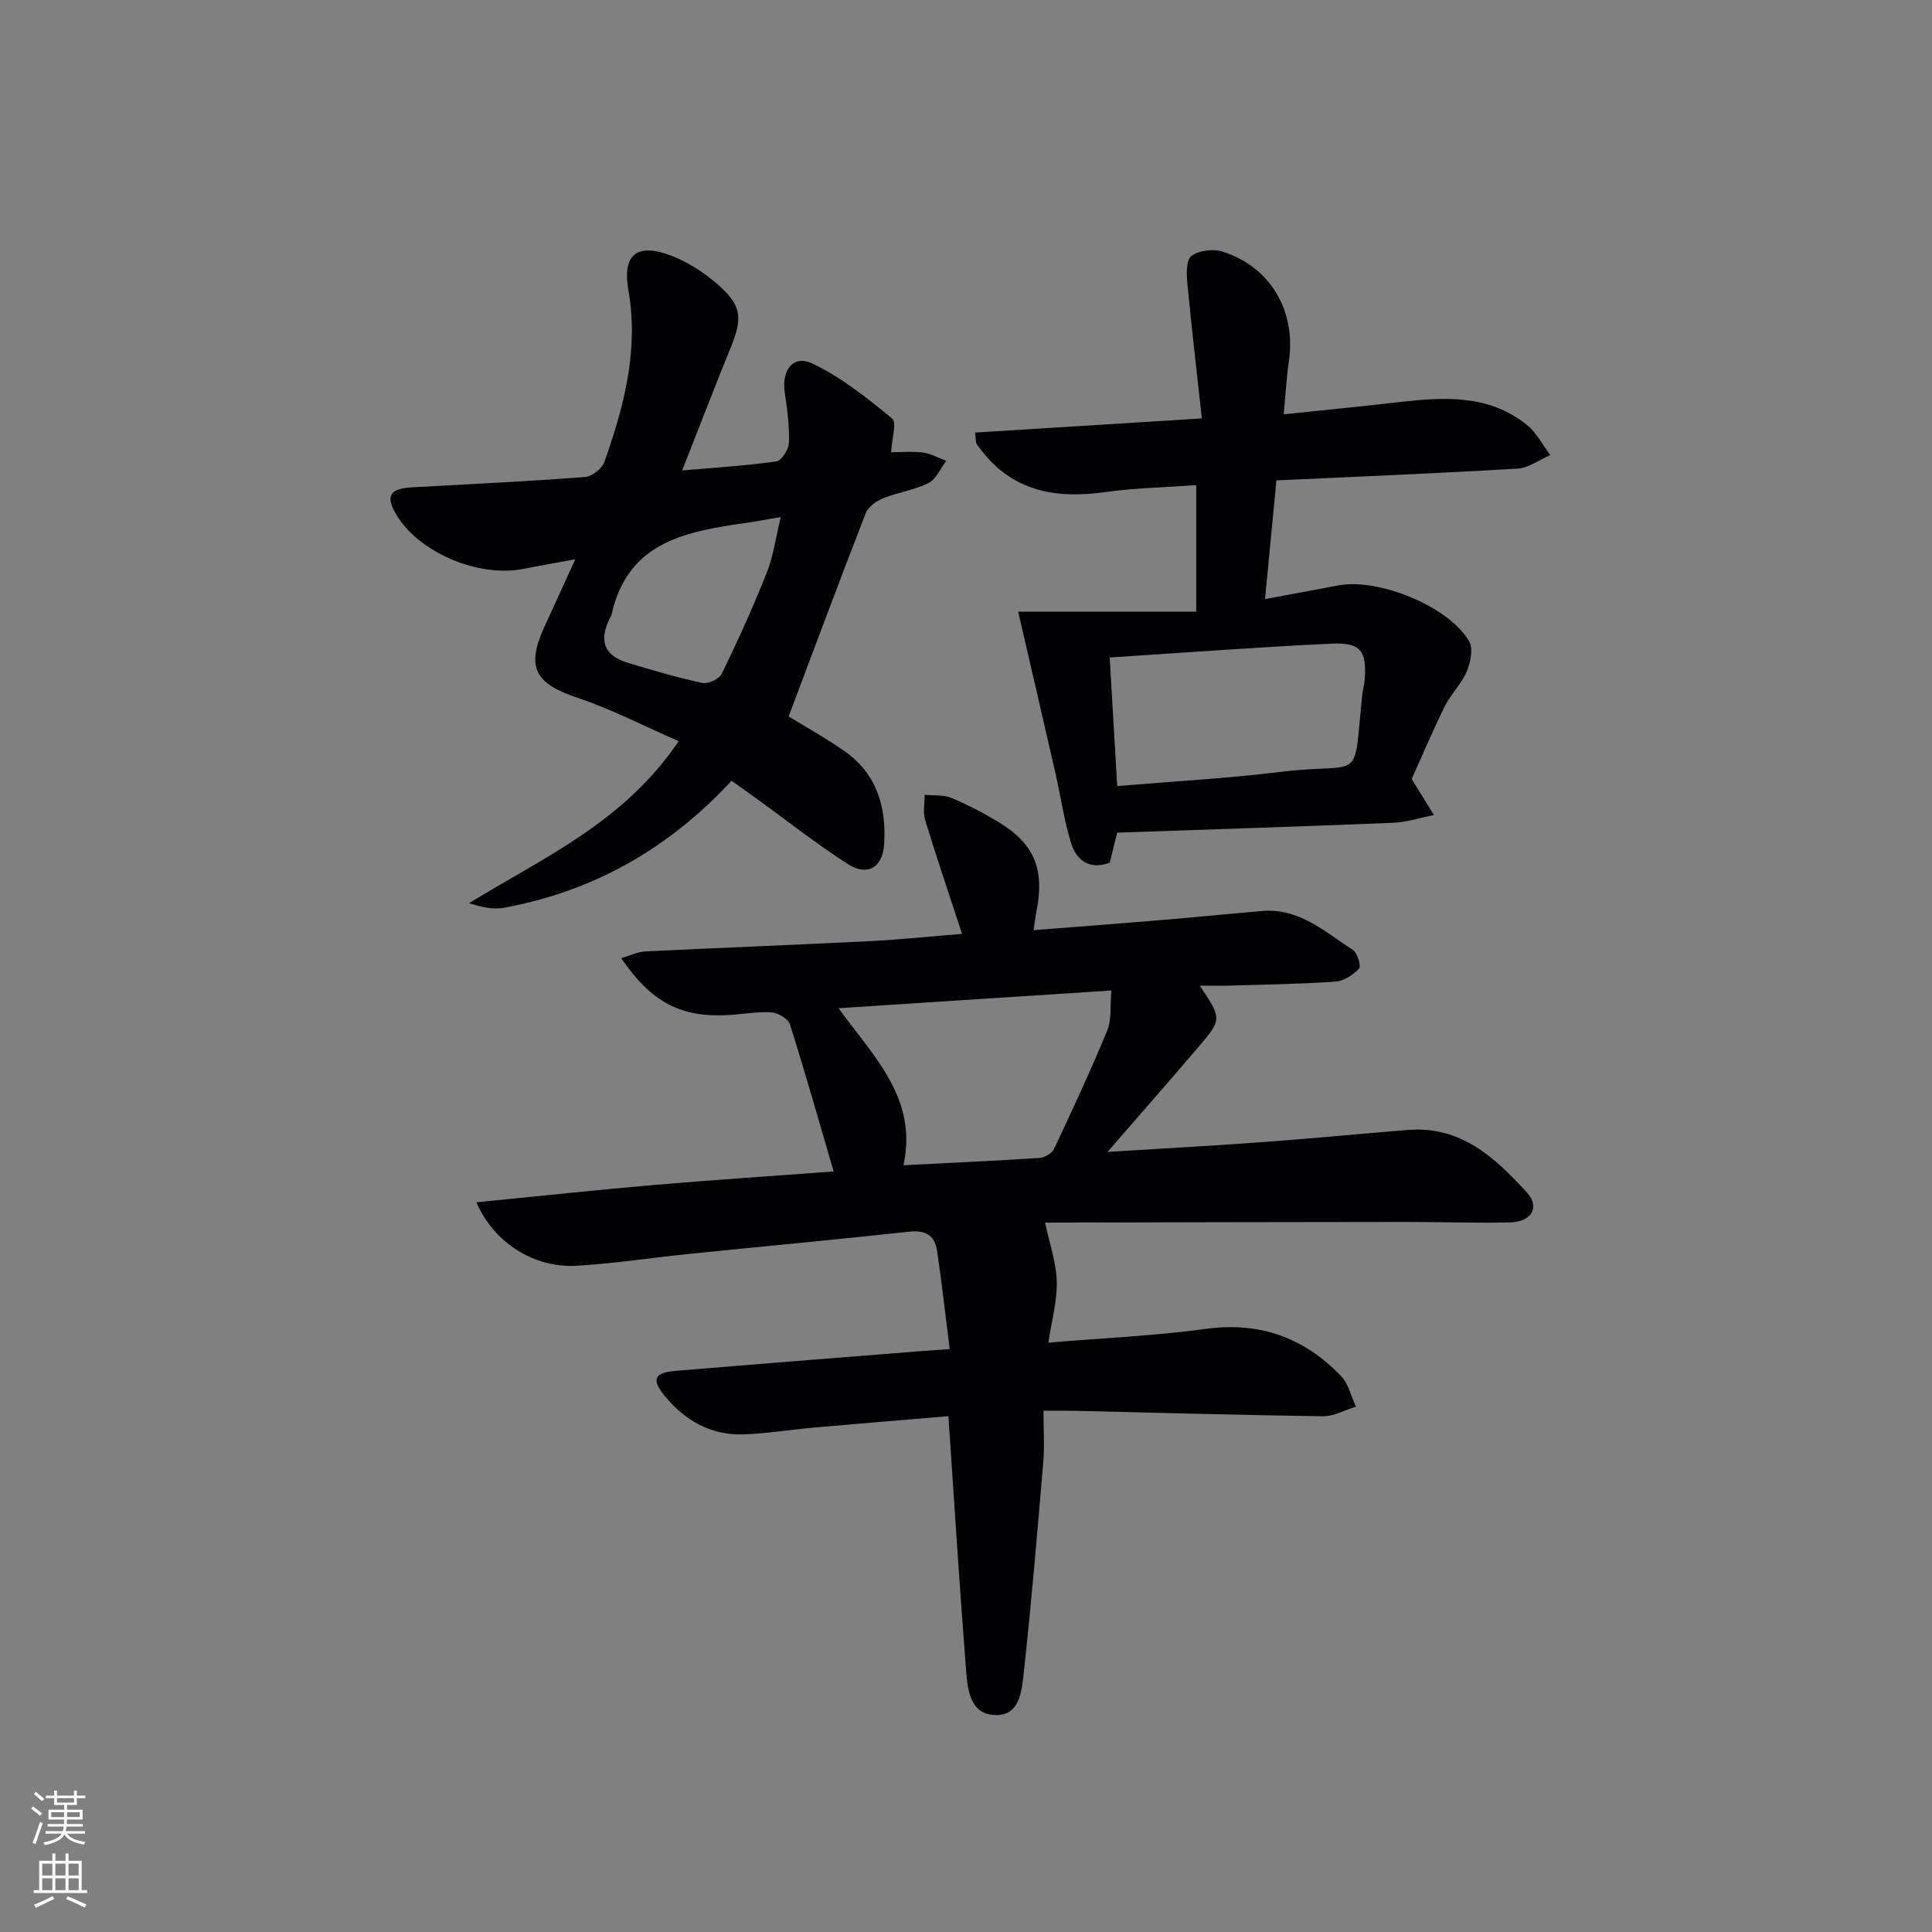
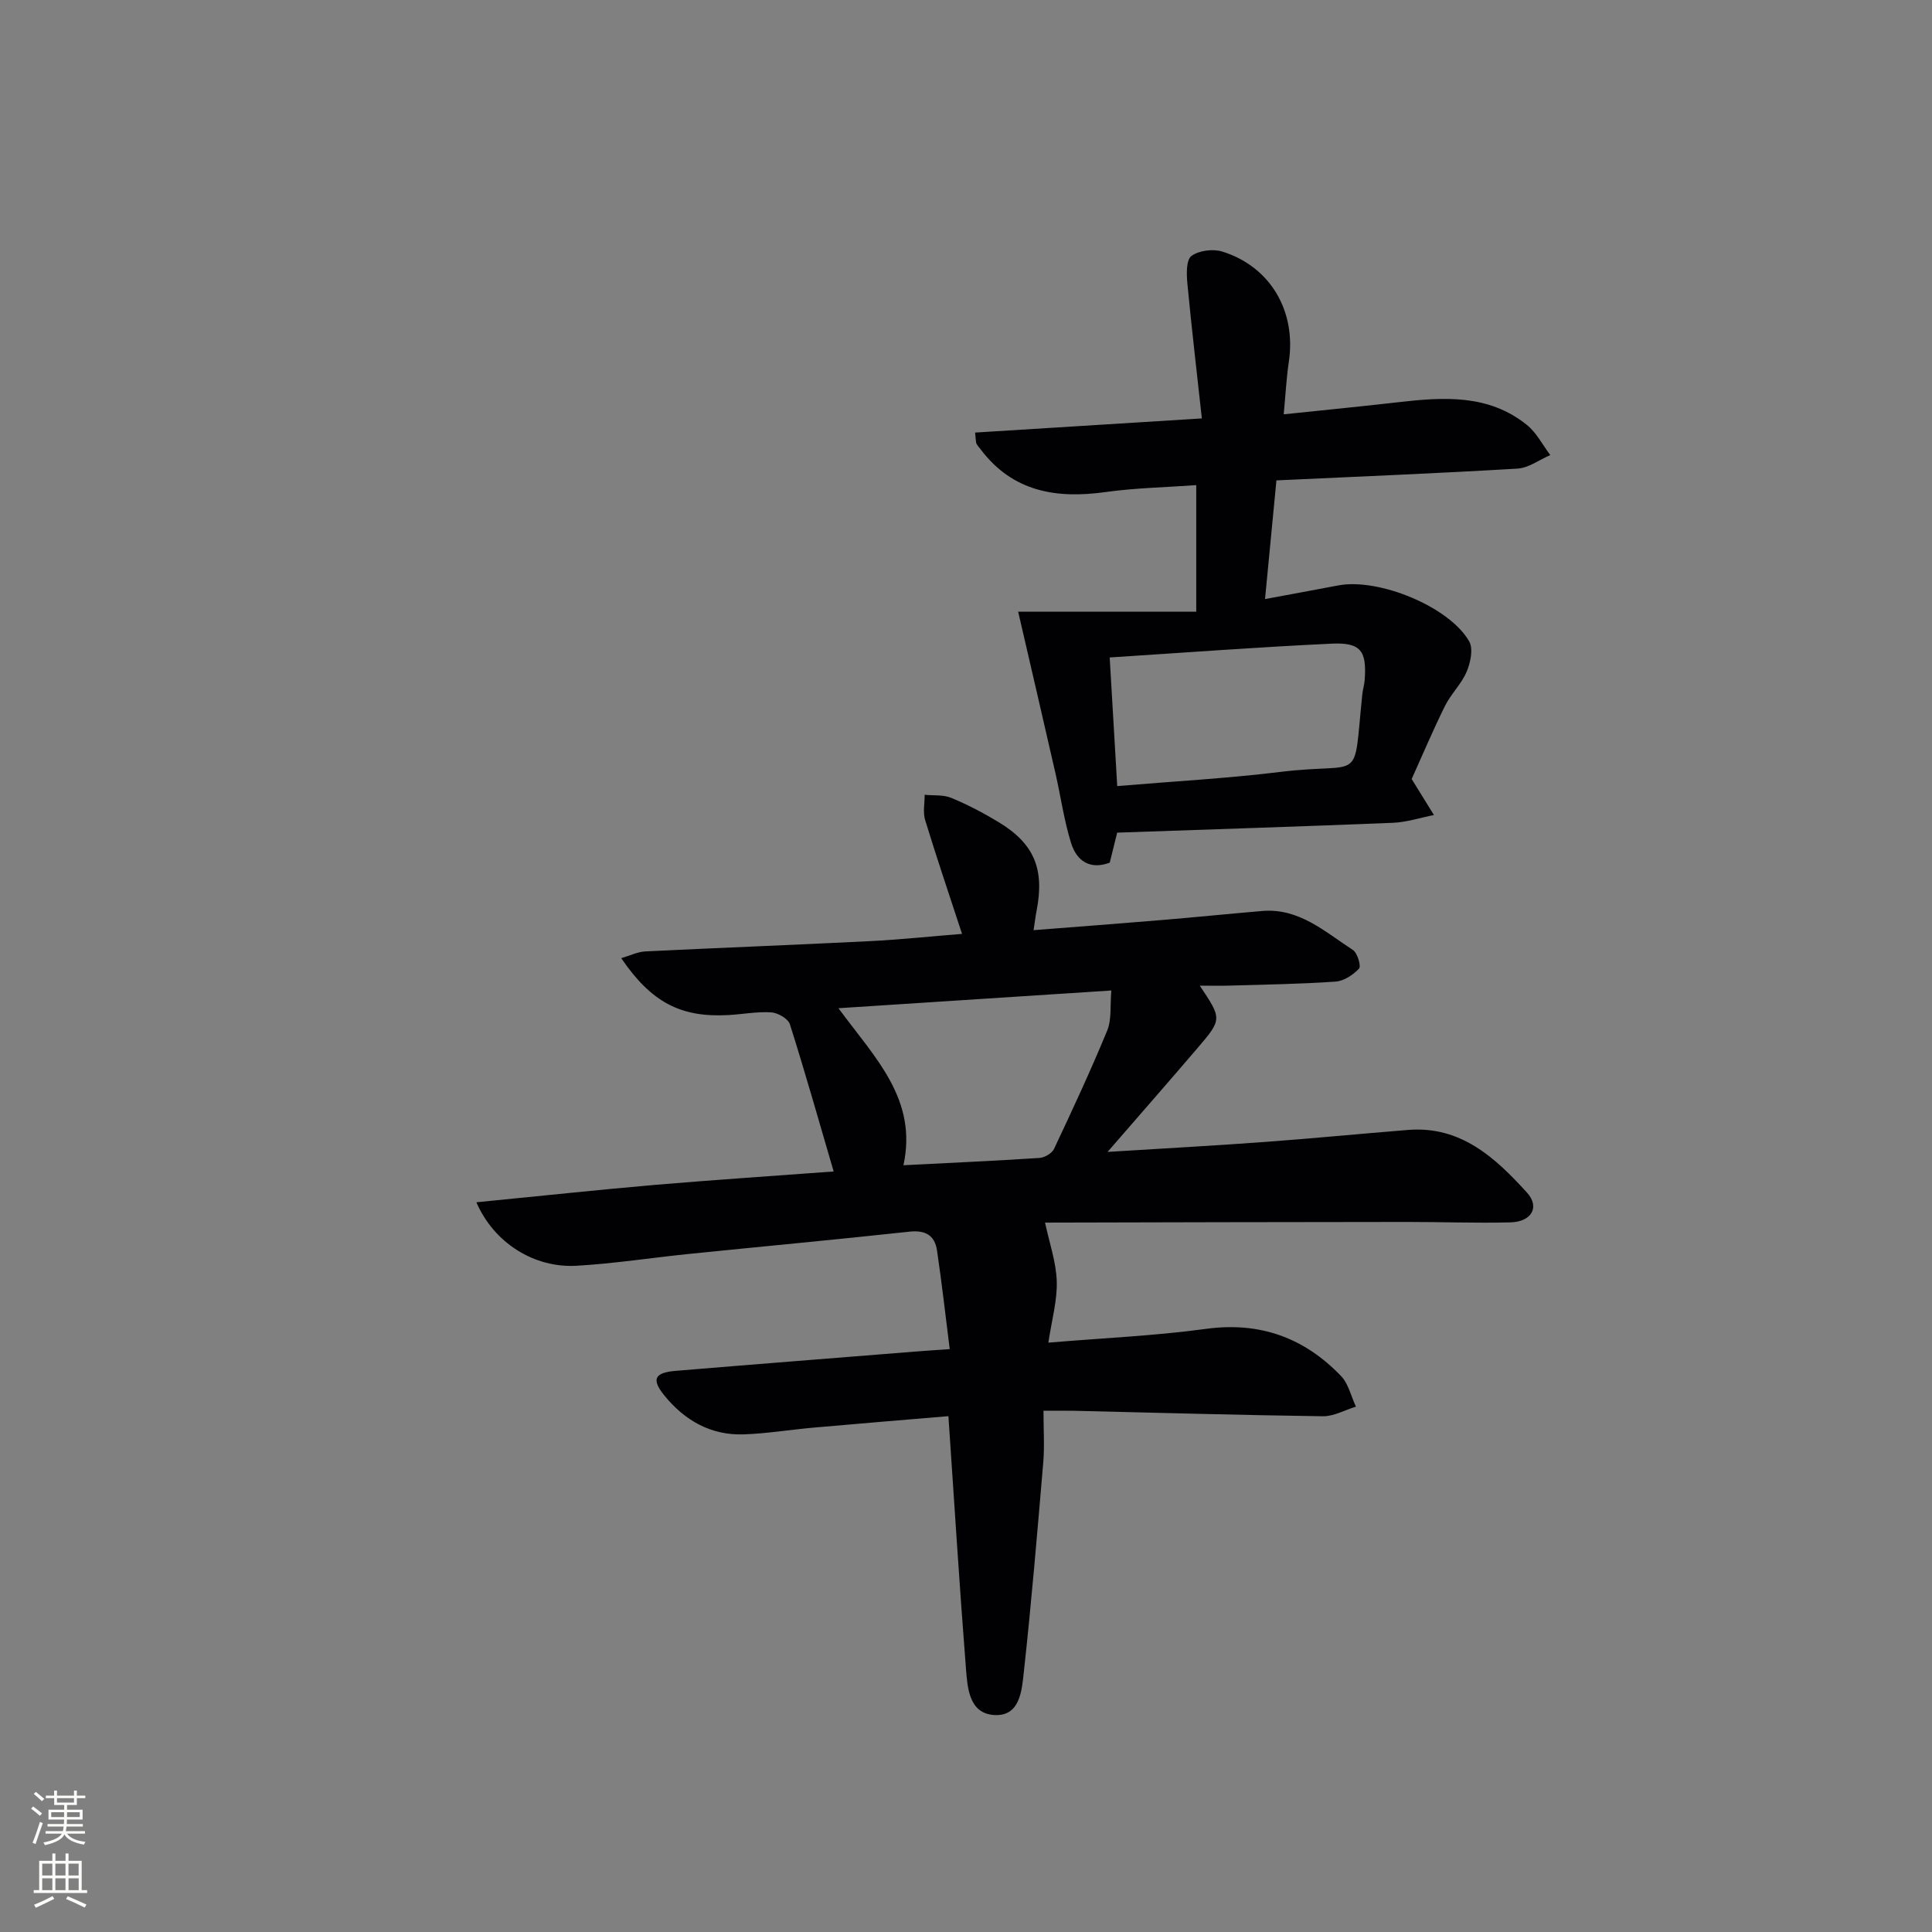
<svg xmlns="http://www.w3.org/2000/svg" enable-background="new 0 0 400 400" viewBox="0 0 400 400">
  <rect x="0" y="0" width="400" height="400" fill="#808080" stroke="none" />
  <g fill="#010103">
    <path d="m172.6 242.54c-3.07-10.49-5.91-20.54-9.06-30.48-.37-1.15-2.48-2.37-3.85-2.46-2.95-.19-5.95.4-8.93.56-9.81.53-15.89-2.61-22.14-11.78 1.82-.53 3.39-1.32 5-1.4 15.44-.76 30.9-1.34 46.34-2.12 6.41-.32 12.8-1 19.22-1.51-2.68-8.18-5.28-15.84-7.64-23.57-.49-1.6-.09-3.48-.1-5.23 1.86.19 3.88-.04 5.53.65 3.37 1.4 6.64 3.11 9.76 5 7.4 4.47 9.57 9.72 7.88 18.38-.22 1.12-.35 2.25-.62 4 9.06-.71 17.77-1.36 26.47-2.09 6.96-.58 13.9-1.29 20.86-1.88 7.66-.65 13 4.32 18.78 8.07.94.61 1.75 3.35 1.27 3.86-1.22 1.31-3.14 2.57-4.86 2.69-7.29.51-14.62.61-21.93.83-1.91.06-3.82.01-6.18.01 4.61 6.89 4.65 6.93-.49 12.95-5.91 6.91-11.91 13.76-18.6 21.47 11.42-.71 21.93-1.28 32.42-2.05 9.94-.73 19.87-1.7 29.81-2.5 10.91-.87 18.03 5.75 24.6 12.97 2.72 2.99.97 6.06-3.44 6.17-7.16.18-14.32-.1-21.49-.09-25.11.02-50.21.07-75.32.14-.25 0-.49.3.41-.29.96 4.51 2.37 8.46 2.49 12.45s-1.04 8.03-1.74 12.69c11.54-.97 22.15-1.42 32.62-2.85 11.2-1.53 20.36 1.84 27.97 9.75 1.55 1.61 2.09 4.21 3.09 6.35-2.28.69-4.57 2.02-6.83 1.99-17.14-.23-34.27-.73-51.41-1.13-1.81-.04-3.63-.01-6.45-.01 0 3.77.24 7.23-.04 10.63-1.23 14.54-2.45 29.09-4.04 43.59-.41 3.72-.78 9.08-6.08 8.78-5.26-.3-5.57-5.6-5.89-9.63-1.35-17.21-2.42-34.44-3.63-52.25-9.27.78-18.64 1.55-27.99 2.38-4.8.43-9.58 1.22-14.38 1.39-6.78.24-12.21-2.86-16.41-8.01-2.76-3.39-2.11-4.77 2.32-5.14 16.56-1.38 33.13-2.67 49.7-4 1.97-.16 3.94-.28 7.03-.5-.9-7.08-1.64-13.77-2.63-20.42-.46-3.1-2.37-4.26-5.69-3.9-15.2 1.65-30.43 3.06-45.64 4.61-7.77.79-15.5 2-23.28 2.45-8.75.51-17.11-4.69-20.76-13.14 12.66-1.24 24.9-2.56 37.17-3.62 12.24-1.04 24.5-1.84 36.8-2.76zm.99-33.8c7.66 10.4 16.41 18.84 13.46 32.51 9.64-.49 18.91-.91 28.16-1.51 1.06-.07 2.57-.95 3.01-1.86 3.82-8.11 7.61-16.24 11.02-24.53.94-2.29.57-5.12.85-8.28-19 1.24-37.3 2.42-56.5 3.67z" />
-     <path d="m141.23 97.4c6.78-.59 13.18-.97 19.51-1.87 1.07-.15 2.56-2.48 2.6-3.85.11-3.45-.34-6.95-.86-10.38-.71-4.65 1.72-7.93 5.7-6.04 5.99 2.83 11.36 7.14 16.52 11.39 1.03.84-.07 4.26-.21 6.98 1.89 0 4.28-.22 6.6.07 1.65.21 3.22 1.12 4.82 1.71-1.2 1.58-2.09 3.8-3.68 4.6-2.91 1.47-6.32 1.91-9.38 3.15-1.42.57-3.1 1.77-3.61 3.09-5.4 13.87-10.59 27.83-15.96 42.08 3.23 1.99 7.57 4.39 11.61 7.22 6.65 4.66 8.65 11.56 8.16 19.26-.31 4.81-3.48 6.68-7.51 4.09-6.56-4.22-12.7-9.07-19.03-13.65-1.6-1.16-3.21-2.3-5.05-3.61-12.98 14.05-28.61 22.92-47.18 26.31-2.25.41-4.68-.16-7.16-.96 15.42-9.46 32.1-16.77 43.39-33.54-7.17-3.12-13.86-6.61-20.92-8.97-8.82-2.95-10.73-6.3-6.88-14.69 2-4.36 3.99-8.73 6.4-14-4.14.76-7.47 1.34-10.78 2-9.22 1.81-21.44-3.33-26.16-11.04-2.44-3.99-1.58-5.59 3.11-5.85 11.95-.66 23.9-1.23 35.84-2.14 1.45-.11 3.53-1.75 4.02-3.14 4.05-11.49 7.14-23.07 4.96-35.57-1.32-7.54 1.92-9.87 9.14-7.01 3.32 1.32 6.51 3.39 9.23 5.74 5.1 4.42 5.34 6.97 2.82 13.16-3.37 8.28-6.57 16.61-10.06 25.46zm20.42 9.64c-3.02.52-4.79.87-6.59 1.13-12.55 1.81-25.06 3.67-28.45 19.12-.07.31-.31.59-.45.89-2.21 4.67-1 7.61 3.95 9.09 5.07 1.52 10.16 3.03 15.32 4.13 1.19.25 3.49-.83 4.01-1.91 3.32-6.84 6.48-13.78 9.28-20.85 1.38-3.44 1.87-7.23 2.93-11.6z" />
    <path d="m248.83 86.63c-1.05-9.63-2.13-18.79-3-27.97-.18-1.92-.26-4.84.84-5.66 1.54-1.15 4.46-1.51 6.38-.92 10 3.11 15.36 12.37 13.79 22.82-.51 3.41-.68 6.87-1.06 10.88 8.32-.87 16-1.62 23.67-2.5 9.38-1.08 18.71-1.72 26.67 4.69 2 1.61 3.26 4.14 4.85 6.25-2.26.97-4.48 2.66-6.79 2.8-16.42.98-32.85 1.64-49.91 2.44-.77 8-1.53 15.97-2.36 24.57 5.51-1.03 10.33-1.9 15.14-2.82 8.34-1.6 23 4.37 27.13 11.58.88 1.53.27 4.39-.52 6.27-1.08 2.55-3.26 4.61-4.5 7.11-2.56 5.18-4.81 10.52-6.89 15.12 1.78 2.87 3.19 5.16 4.61 7.45-2.82.56-5.63 1.49-8.47 1.61-18.93.77-37.87 1.37-57.11 2.04-.48 1.92-.98 3.98-1.54 6.21-4.07 1.55-6.85-.35-8.01-4.07-1.46-4.71-2.14-9.66-3.24-14.48-2.49-10.91-5.03-21.8-7.71-33.4h36.87c0-9.27 0-17.36 0-26.21-6.33.46-12.59.57-18.74 1.43-10.22 1.43-19.24-.03-25.88-8.81-.3-.4-.65-.77-.88-1.2-.14-.27-.1-.64-.29-2.3 15.14-.94 30.21-1.88 46.95-2.93zm-17.52 76.12c11.6-.98 22.72-1.58 33.74-2.93 17.53-2.15 15.03 3 17-16.06.1-.99.42-1.96.49-2.94.46-6.03-.78-7.84-6.8-7.56-15.21.71-30.41 1.86-45.99 2.86.52 8.94 1.02 17.5 1.56 26.63z" />
  </g>
  <path d="m6.44 374.46.42-.45c.65.47 1.27.95 1.85 1.44l-.45.49c-.65-.56-1.25-1.06-1.82-1.48m.93 7.33-.63-.26c.55-1.36 1.05-2.8 1.53-4.33.19.1.38.19.59.27-.47 1.29-.96 2.73-1.49 4.32m-.38-10.38.44-.42c.43.34 1.01.82 1.74 1.44l-.49.49c-.53-.51-1.09-1.01-1.69-1.51m2.5.35h1.72v-1.04h.59v1.04h3.52v-1.04h.59v1.04h1.75v.53h-1.75v1.42h-2.03v.97h3.22v2.03h-3.24c0 .35-.01.66-.03.93h3.32v.53h-3.37c-.03.27-.08.58-.15.94h3.96v.53h-3.71c.67.92 1.93 1.48 3.79 1.68-.13.24-.23.44-.29.59-2.13-.38-3.48-1.08-4.04-2.12-.43.97-1.77 1.72-4.03 2.23-.09-.19-.2-.37-.33-.55 2.1-.42 3.37-1.03 3.81-1.83h-3.36v-.53h3.58c.08-.29.13-.61.16-.94h-3.33v-.53h3.39c.02-.27.04-.58.04-.93h-3.23v-2.03h3.25v-.97h-2.07v-1.42h-1.73zm1.12 3.44v1h2.65c.01-.3.02-.44.01-.4v-.25-.35zm1.19-2h3.52v-.91h-3.52zm4.71 2h-2.63v.59c0 .15-.01.28-.01.4h2.64z" fill="#fbfcfa" />
  <path d="m13.56 383.74h.63v1.52h2.72v6.07h1.13v.6h-11.06v-.6h1.13v-6.07h2.73v-1.52h.63v1.52h2.1v-1.52zm-2.69 8.83.38.56c-1.24.63-2.53 1.25-3.85 1.85-.1-.21-.21-.42-.34-.63 1.37-.55 2.63-1.15 3.81-1.78m-2.13-4.27h2.1v-2.45h-2.1zm0 3.04h2.1v-2.46h-2.1zm2.72-3.04h2.1v-2.45h-2.1zm0 3.04h2.1v-2.46h-2.1zm6.07 3.6c-1.41-.71-2.7-1.3-3.86-1.78l.35-.56c1.45.62 2.75 1.19 3.88 1.72zm-1.25-9.09h-2.1v2.45h2.1zm-2.09 5.49h2.1v-2.46h-2.1z" fill="#fbfcfa" />
</svg>